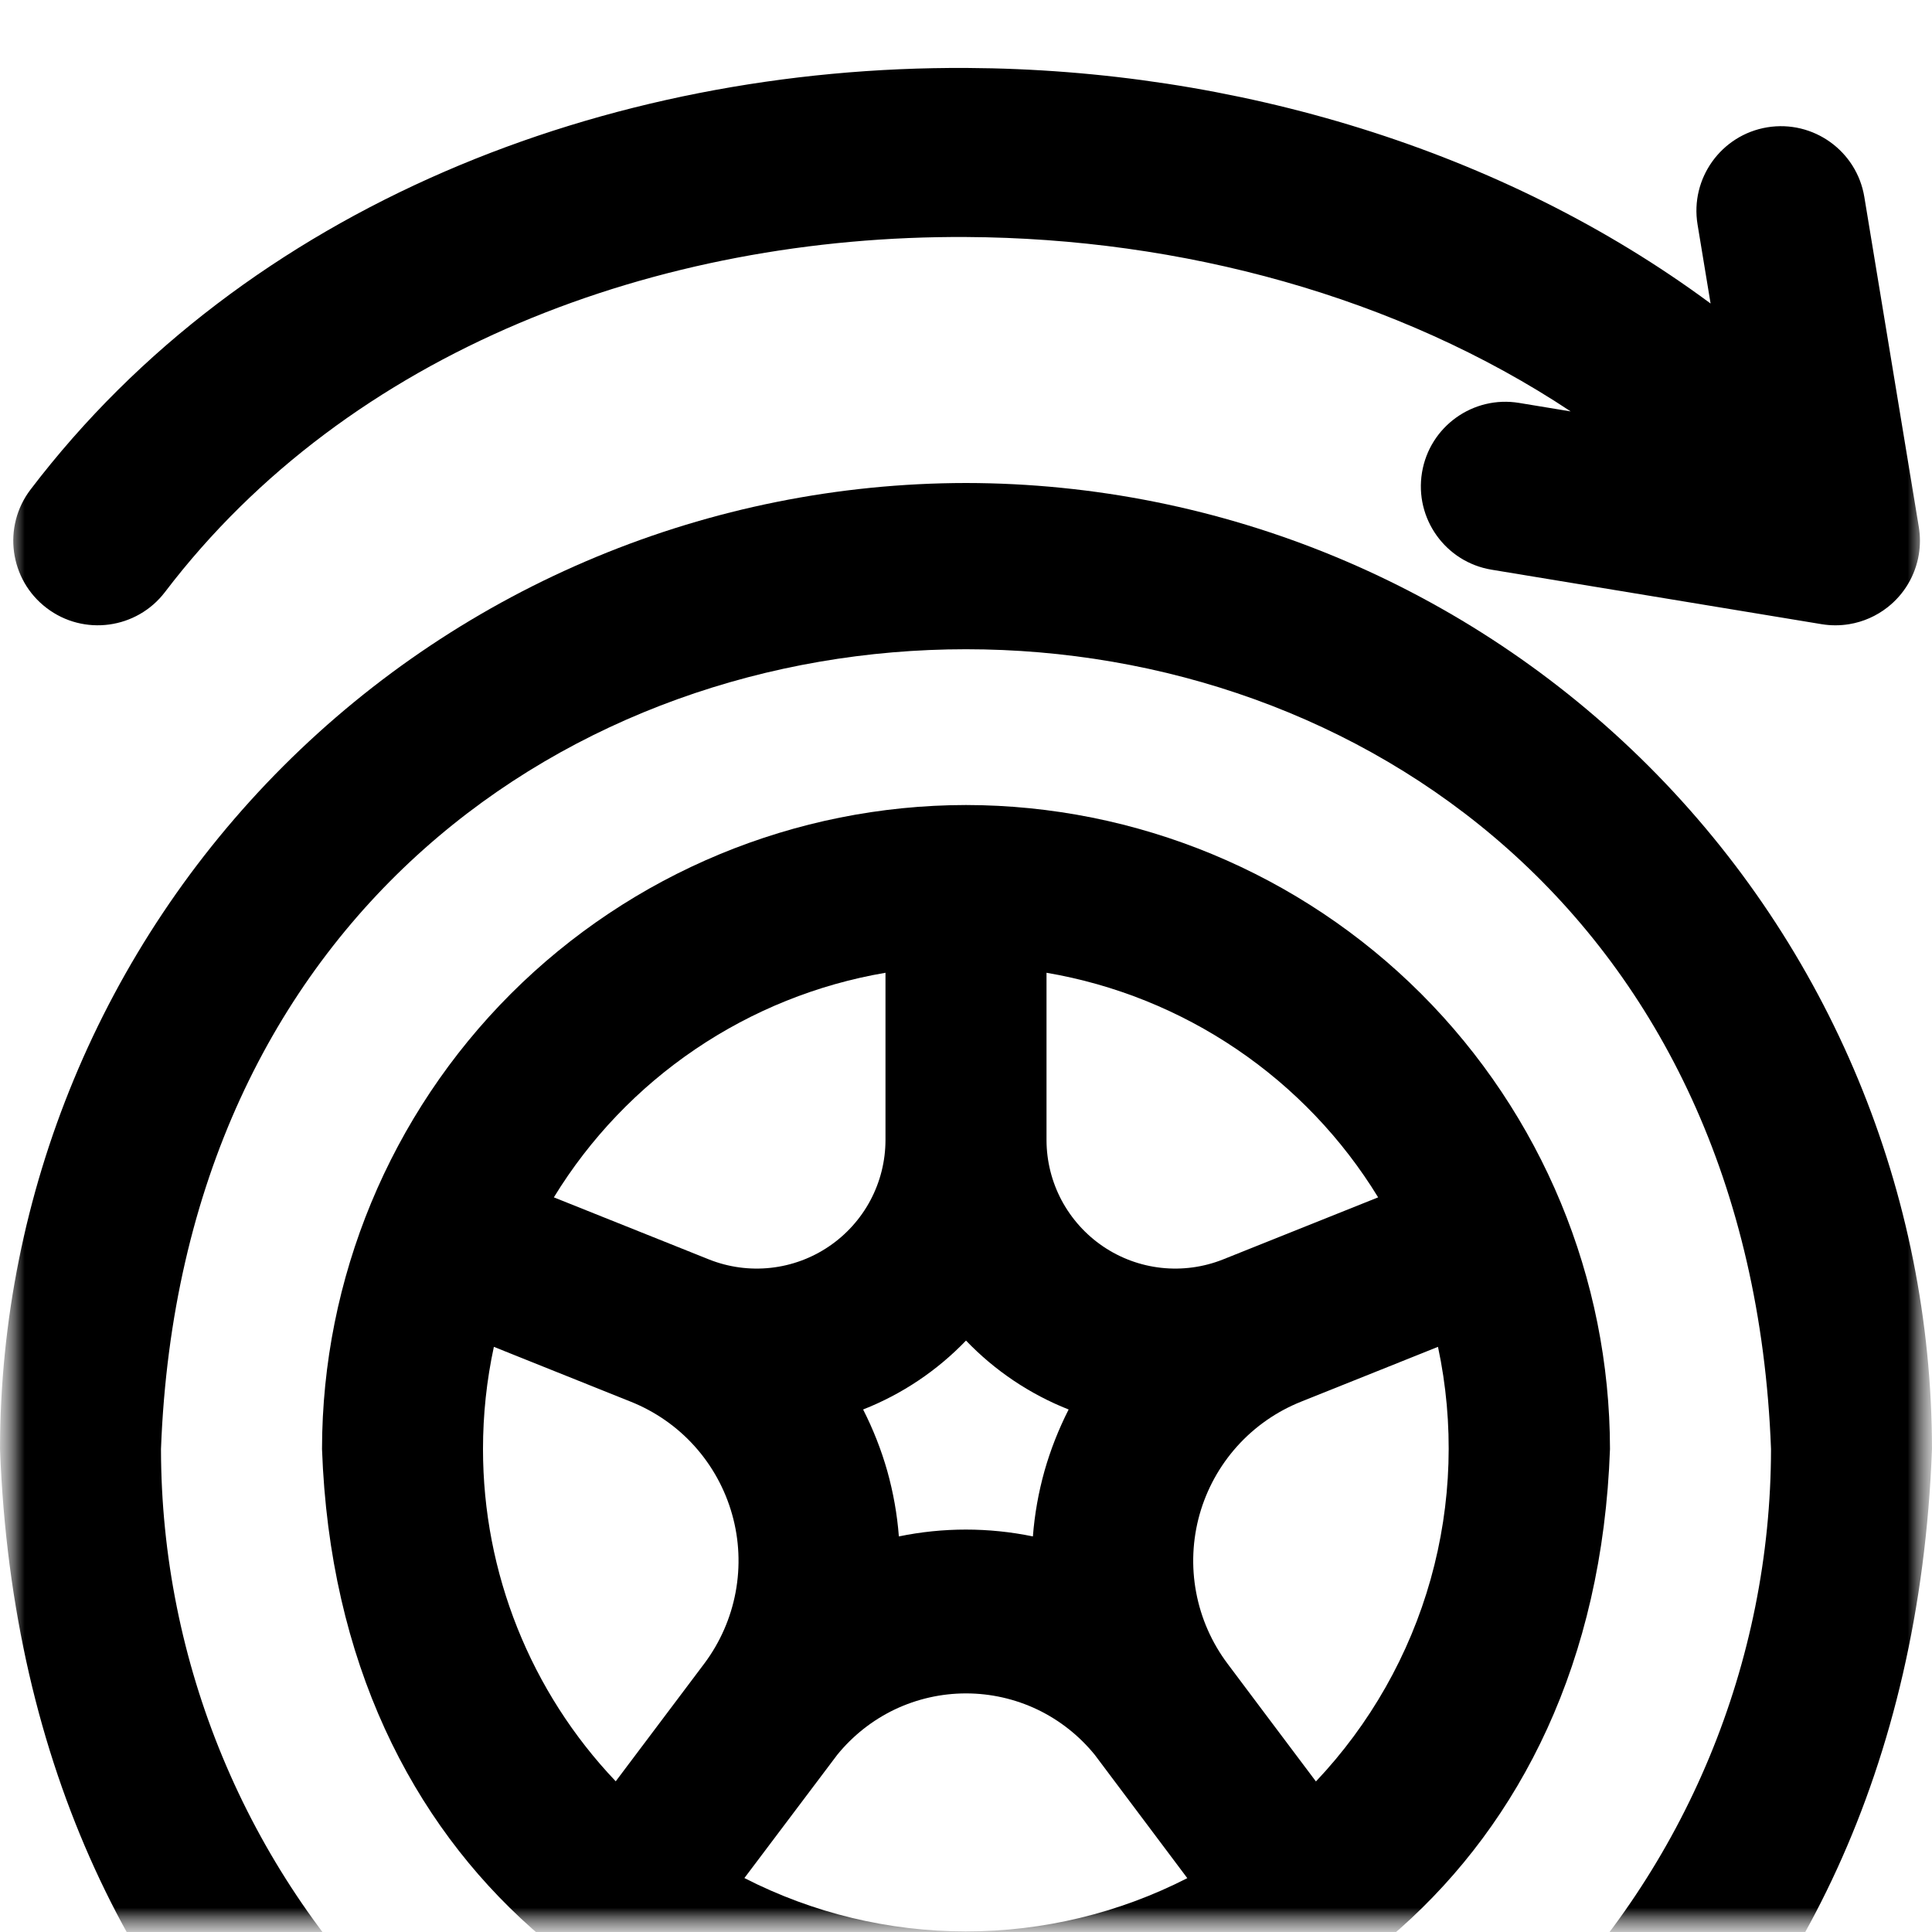
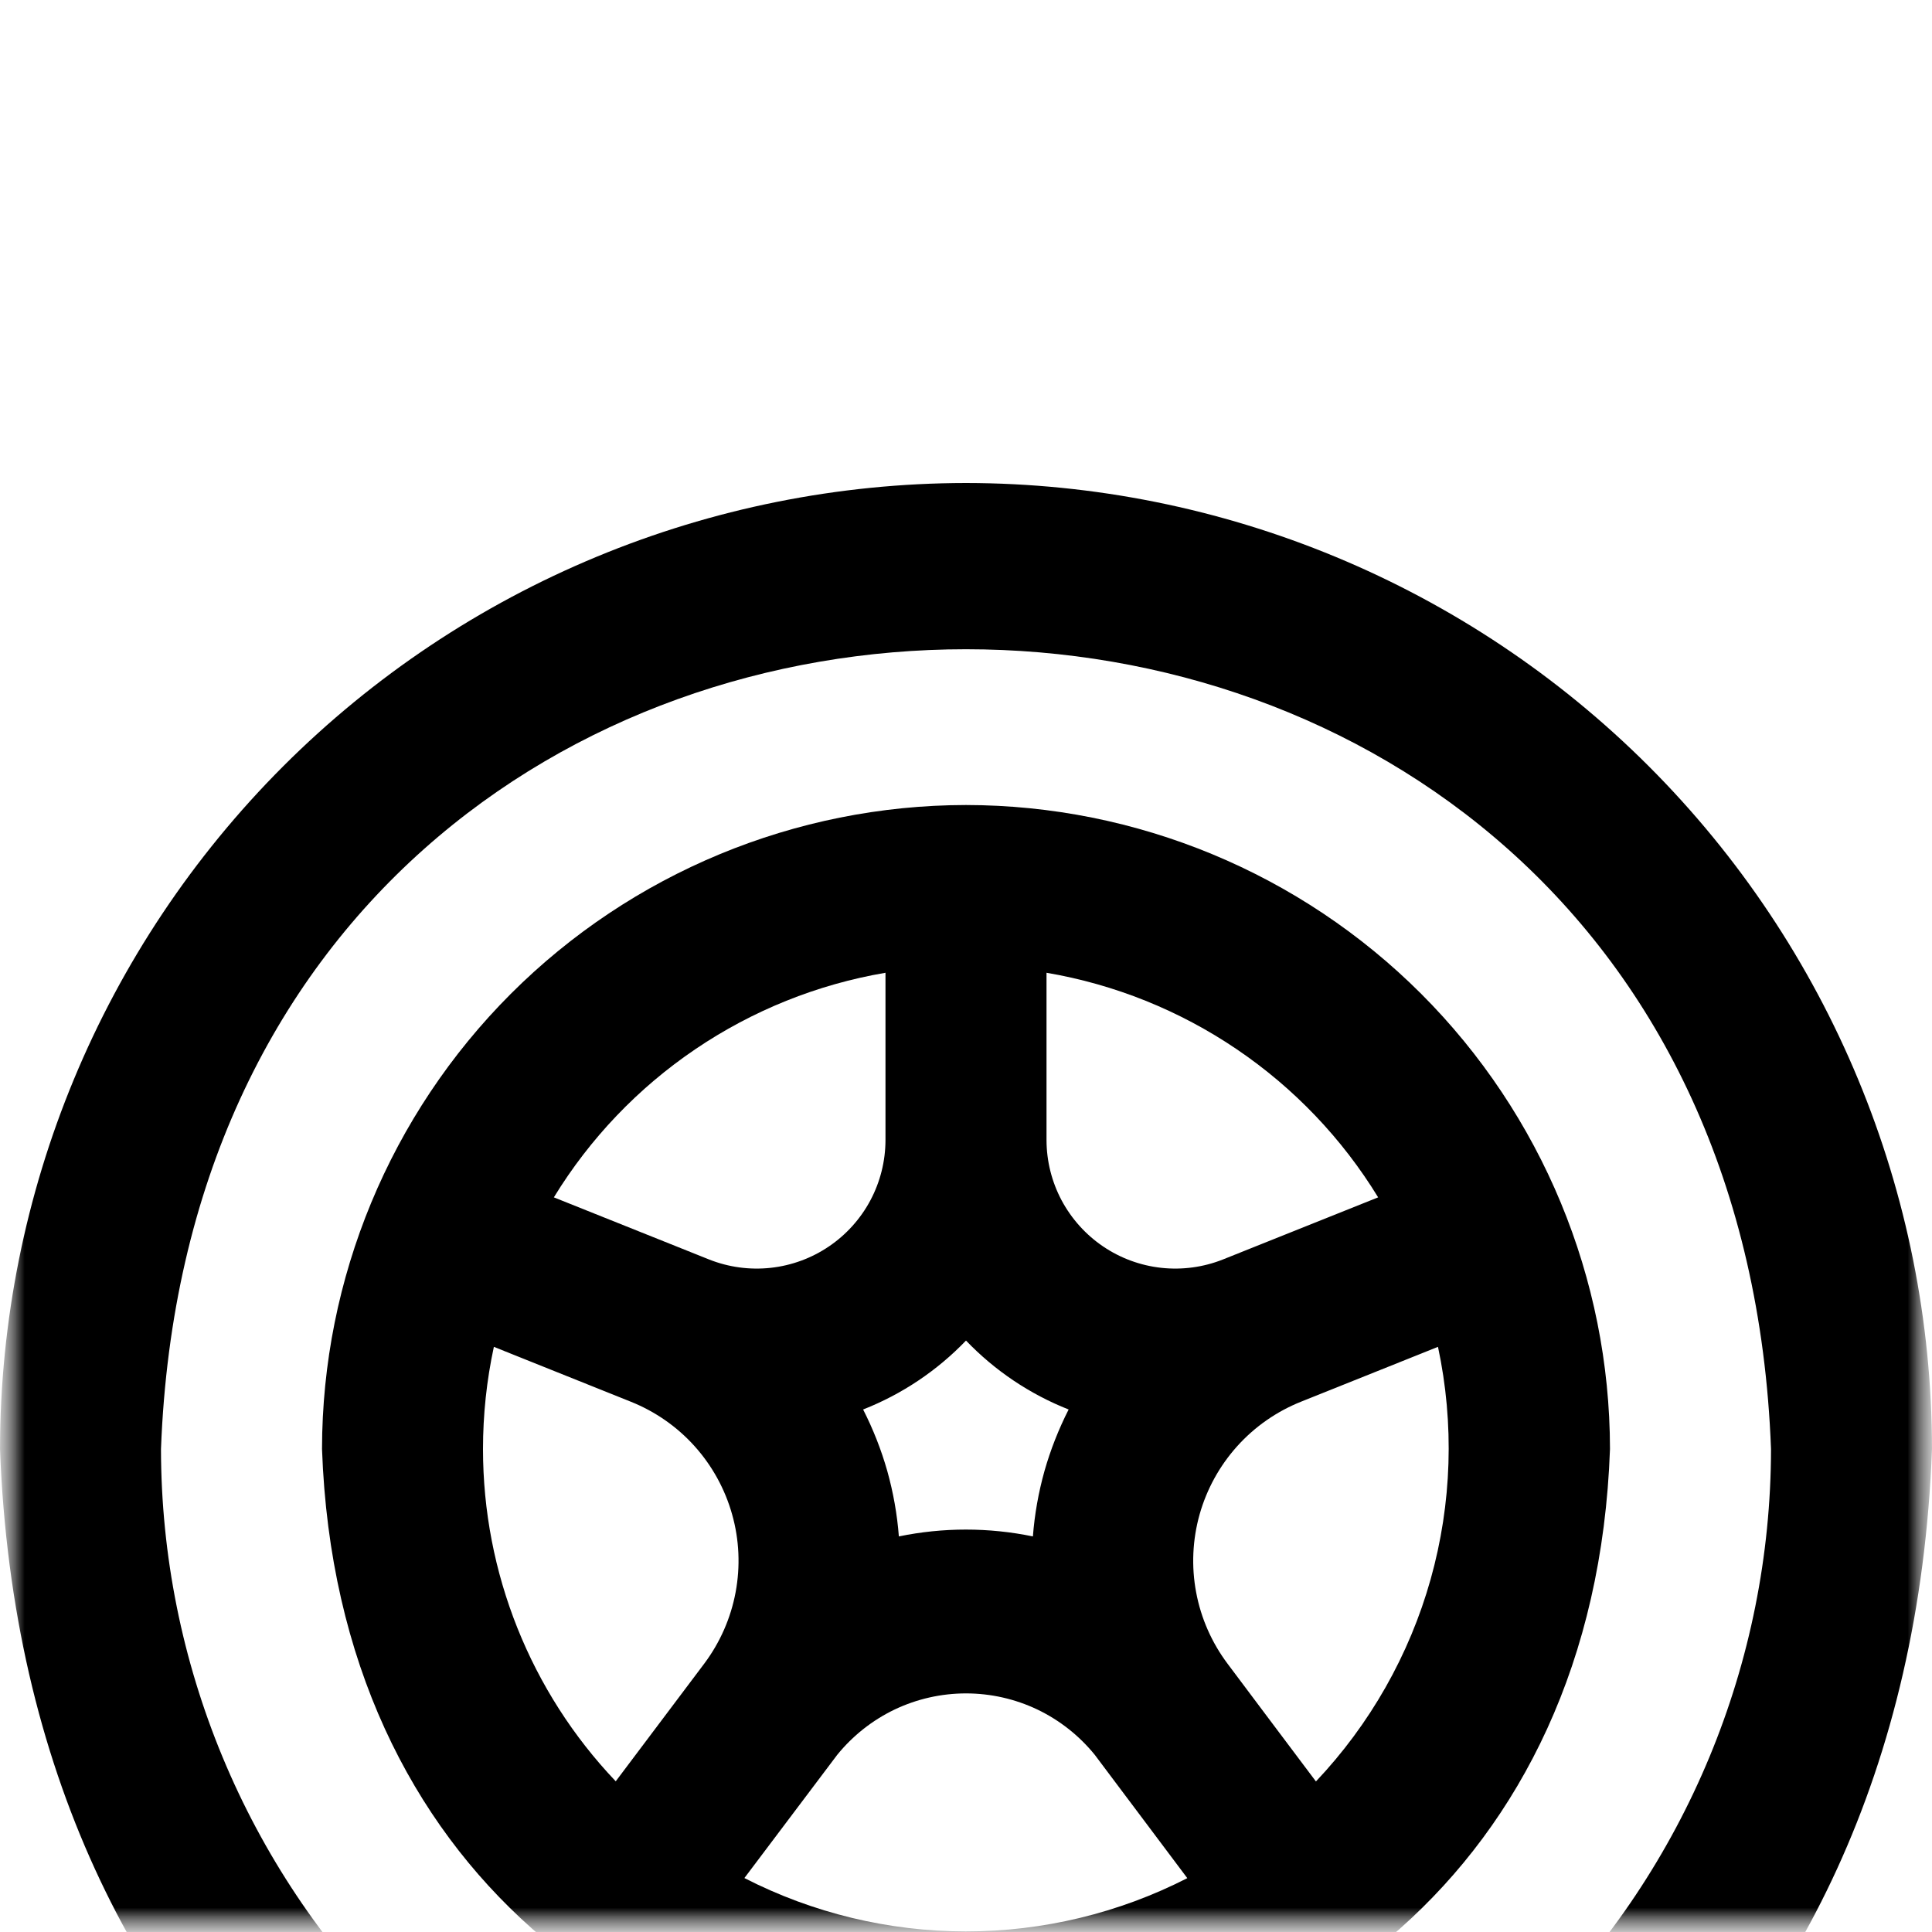
<svg xmlns="http://www.w3.org/2000/svg" width="40" height="40" viewBox="0 0 40 40" fill="none">
  <g clip-path="url(#clip0_2502_6474)">
    <mask id="mask0_2502_6474" style="mask-type:luminance" maskUnits="userSpaceOnUse" x="0" y="0" width="40" height="40">
      <path d="M40 0H0V40H40V0Z" fill="white" />
    </mask>
    <g mask="url(#mask0_2502_6474)">
      <mask id="mask1_2502_6474" style="mask-type:luminance" maskUnits="userSpaceOnUse" x="0" y="0" width="40" height="40">
        <path d="M40 0H0V40H40V0Z" fill="white" />
      </mask>
      <g mask="url(#mask1_2502_6474)">
        <path fill-rule="evenodd" clip-rule="evenodd" d="M5.864 15.864C9.614 12.115 14.697 10.006 20 10C25.303 10.006 30.386 12.115 34.136 15.864C37.885 19.614 39.994 24.697 40 30C39 56.488 1 56.5 0 30C0.006 24.697 2.115 19.614 5.864 15.864ZM8.22 41.78C11.345 44.904 15.581 46.662 20 46.667C24.419 46.662 28.655 44.904 31.78 41.78C34.904 38.655 36.662 34.419 36.667 30C35.833 7.925 4.167 7.92 3.333 30C3.338 34.419 5.096 38.655 8.22 41.78Z" fill="black" />
        <path fill-rule="evenodd" clip-rule="evenodd" d="M20 16.667C16.465 16.671 13.076 18.077 10.576 20.576C8.077 23.076 6.671 26.465 6.667 30C7.293 47.647 32.71 47.642 33.333 30C33.329 26.465 31.923 23.076 29.424 20.576C26.924 18.077 23.535 16.671 20 16.667ZM18.37 30.455C18.494 30.898 18.575 31.352 18.61 31.81C19.525 31.621 20.47 31.621 21.385 31.81C21.42 31.352 21.501 30.898 21.625 30.455C21.75 30.015 21.918 29.589 22.125 29.182C21.322 28.865 20.597 28.378 20 27.755C19.401 28.379 18.675 28.865 17.87 29.182C18.077 29.589 18.245 30.015 18.37 30.455ZM25.317 26.077L28.533 24.79C27.787 23.57 26.788 22.524 25.603 21.722C24.419 20.92 23.077 20.38 21.667 20.14V23.605C21.668 24.04 21.775 24.467 21.979 24.851C22.184 25.234 22.478 25.562 22.838 25.806C23.198 26.05 23.612 26.202 24.044 26.249C24.476 26.296 24.913 26.237 25.317 26.077ZM18.333 23.605V20.14C16.923 20.38 15.581 20.92 14.397 21.722C13.212 22.524 12.213 23.57 11.467 24.79L14.683 26.077C15.087 26.237 15.524 26.296 15.956 26.249C16.388 26.202 16.802 26.05 17.162 25.806C17.522 25.562 17.817 25.234 18.021 24.851C18.225 24.467 18.332 24.04 18.333 23.605ZM10.225 27.885C10.075 28.58 10 29.289 10 30C9.999 32.561 10.983 35.025 12.748 36.88L14.582 34.442C14.908 34.006 15.13 33.501 15.23 32.966C15.33 32.43 15.306 31.879 15.158 31.355C15.011 30.831 14.745 30.347 14.381 29.942C14.017 29.537 13.564 29.222 13.058 29.02L10.225 27.885ZM17.333 36.333L15.412 38.883C16.831 39.61 18.402 39.988 19.997 39.988C21.591 39.989 23.162 39.611 24.582 38.885L22.667 36.333C22.345 35.936 21.939 35.615 21.478 35.394C21.016 35.174 20.511 35.06 20 35.06C19.489 35.06 18.984 35.174 18.522 35.394C18.061 35.615 17.655 35.936 17.333 36.333ZM26.152 35.428L27.245 36.883C28.364 35.7 29.18 34.263 29.62 32.696C30.06 31.128 30.112 29.477 29.772 27.885L26.938 29.02C26.432 29.222 25.979 29.537 25.614 29.943C25.25 30.348 24.984 30.831 24.836 31.356C24.689 31.881 24.664 32.433 24.765 32.968C24.865 33.504 25.088 34.009 25.415 34.445L26.152 35.428Z" fill="black" />
-         <path fill-rule="evenodd" clip-rule="evenodd" d="M32.52 8.518C28.927 6.136 24.458 4.931 20 4.907C13.626 4.871 7.228 7.251 3.417 12.256C2.832 13.025 1.733 13.174 0.965 12.588C0.196 12.003 0.047 10.904 0.632 10.136C5.099 4.269 12.547 1.365 20.02 1.407C25.569 1.437 31.107 3.094 35.416 6.284L35.146 4.648C34.989 3.695 35.635 2.794 36.588 2.636C37.541 2.479 38.442 3.125 38.599 4.078L39.727 10.911C39.758 11.1 39.758 11.292 39.727 11.481C39.655 11.915 39.424 12.303 39.08 12.573C38.849 12.754 38.577 12.875 38.285 12.923C38.096 12.954 37.904 12.954 37.715 12.923L30.882 11.795C29.929 11.638 29.283 10.736 29.441 9.783C29.598 8.83 30.499 8.184 31.452 8.342L32.52 8.518Z" fill="black" />
      </g>
    </g>
  </g>
  <defs>
    <clipPath id="clip0_2502_6474">
      <rect width="40" height="40" fill="white" />
    </clipPath>
  </defs>
</svg>